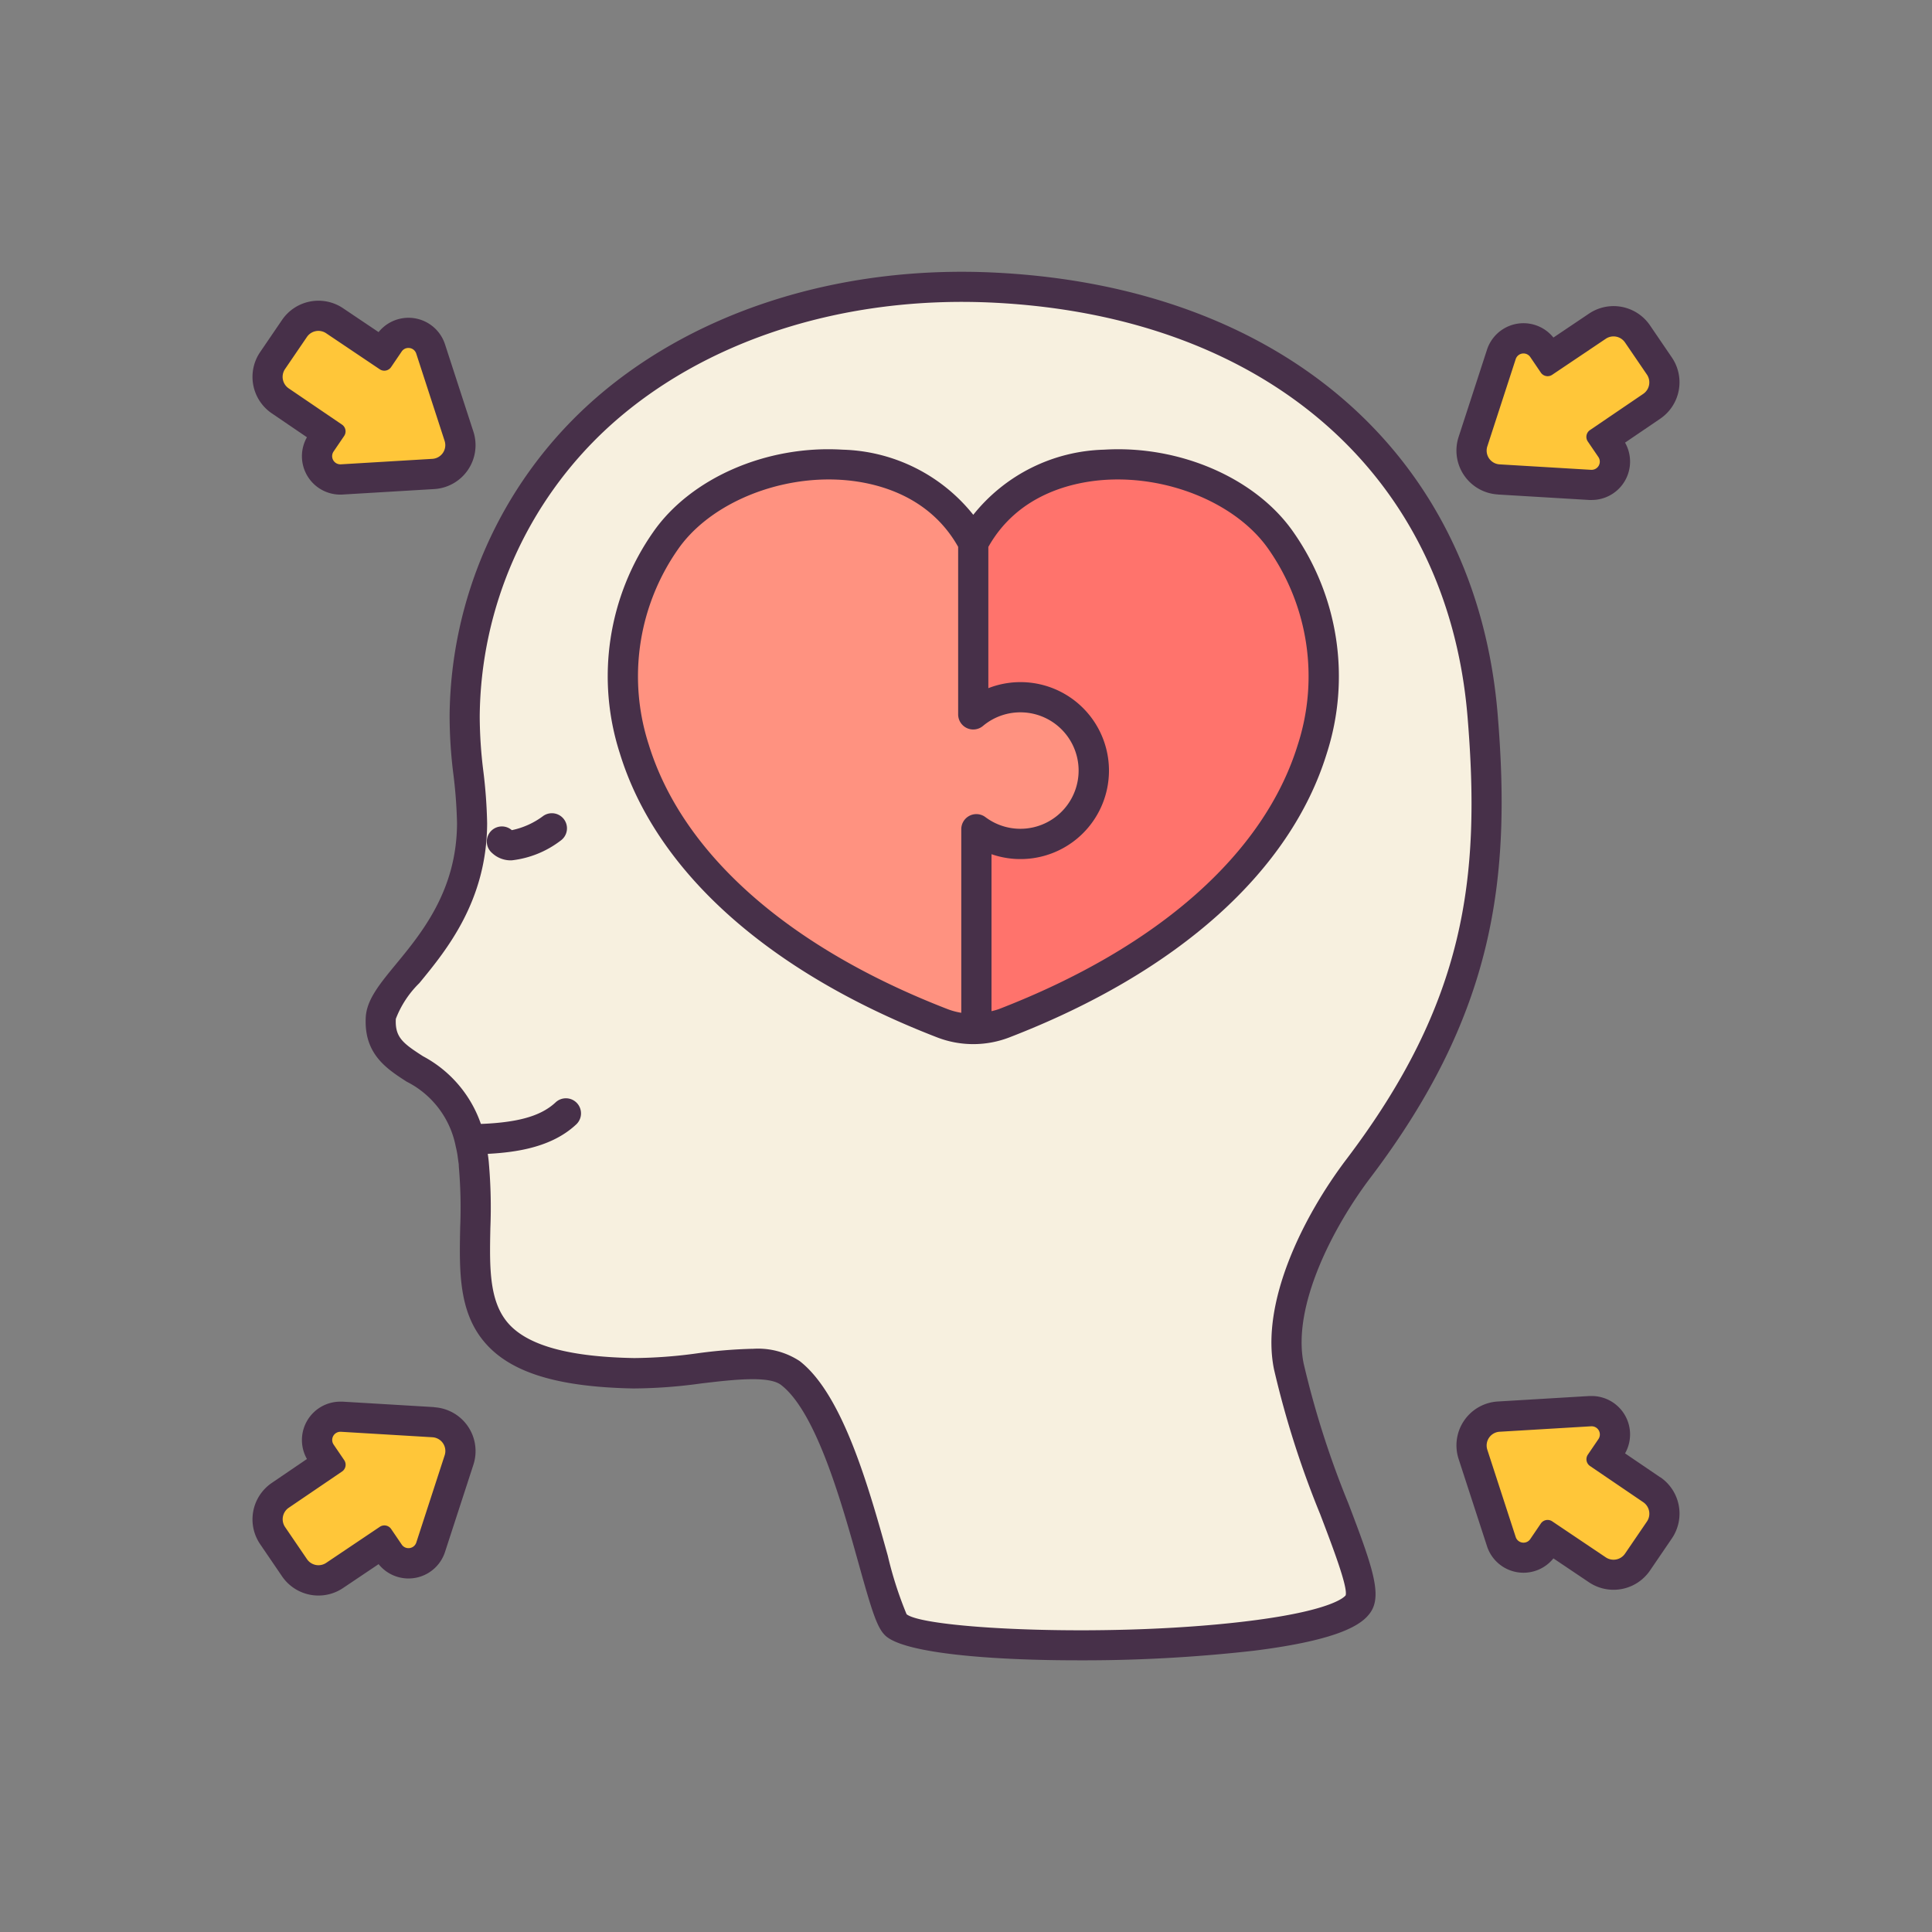
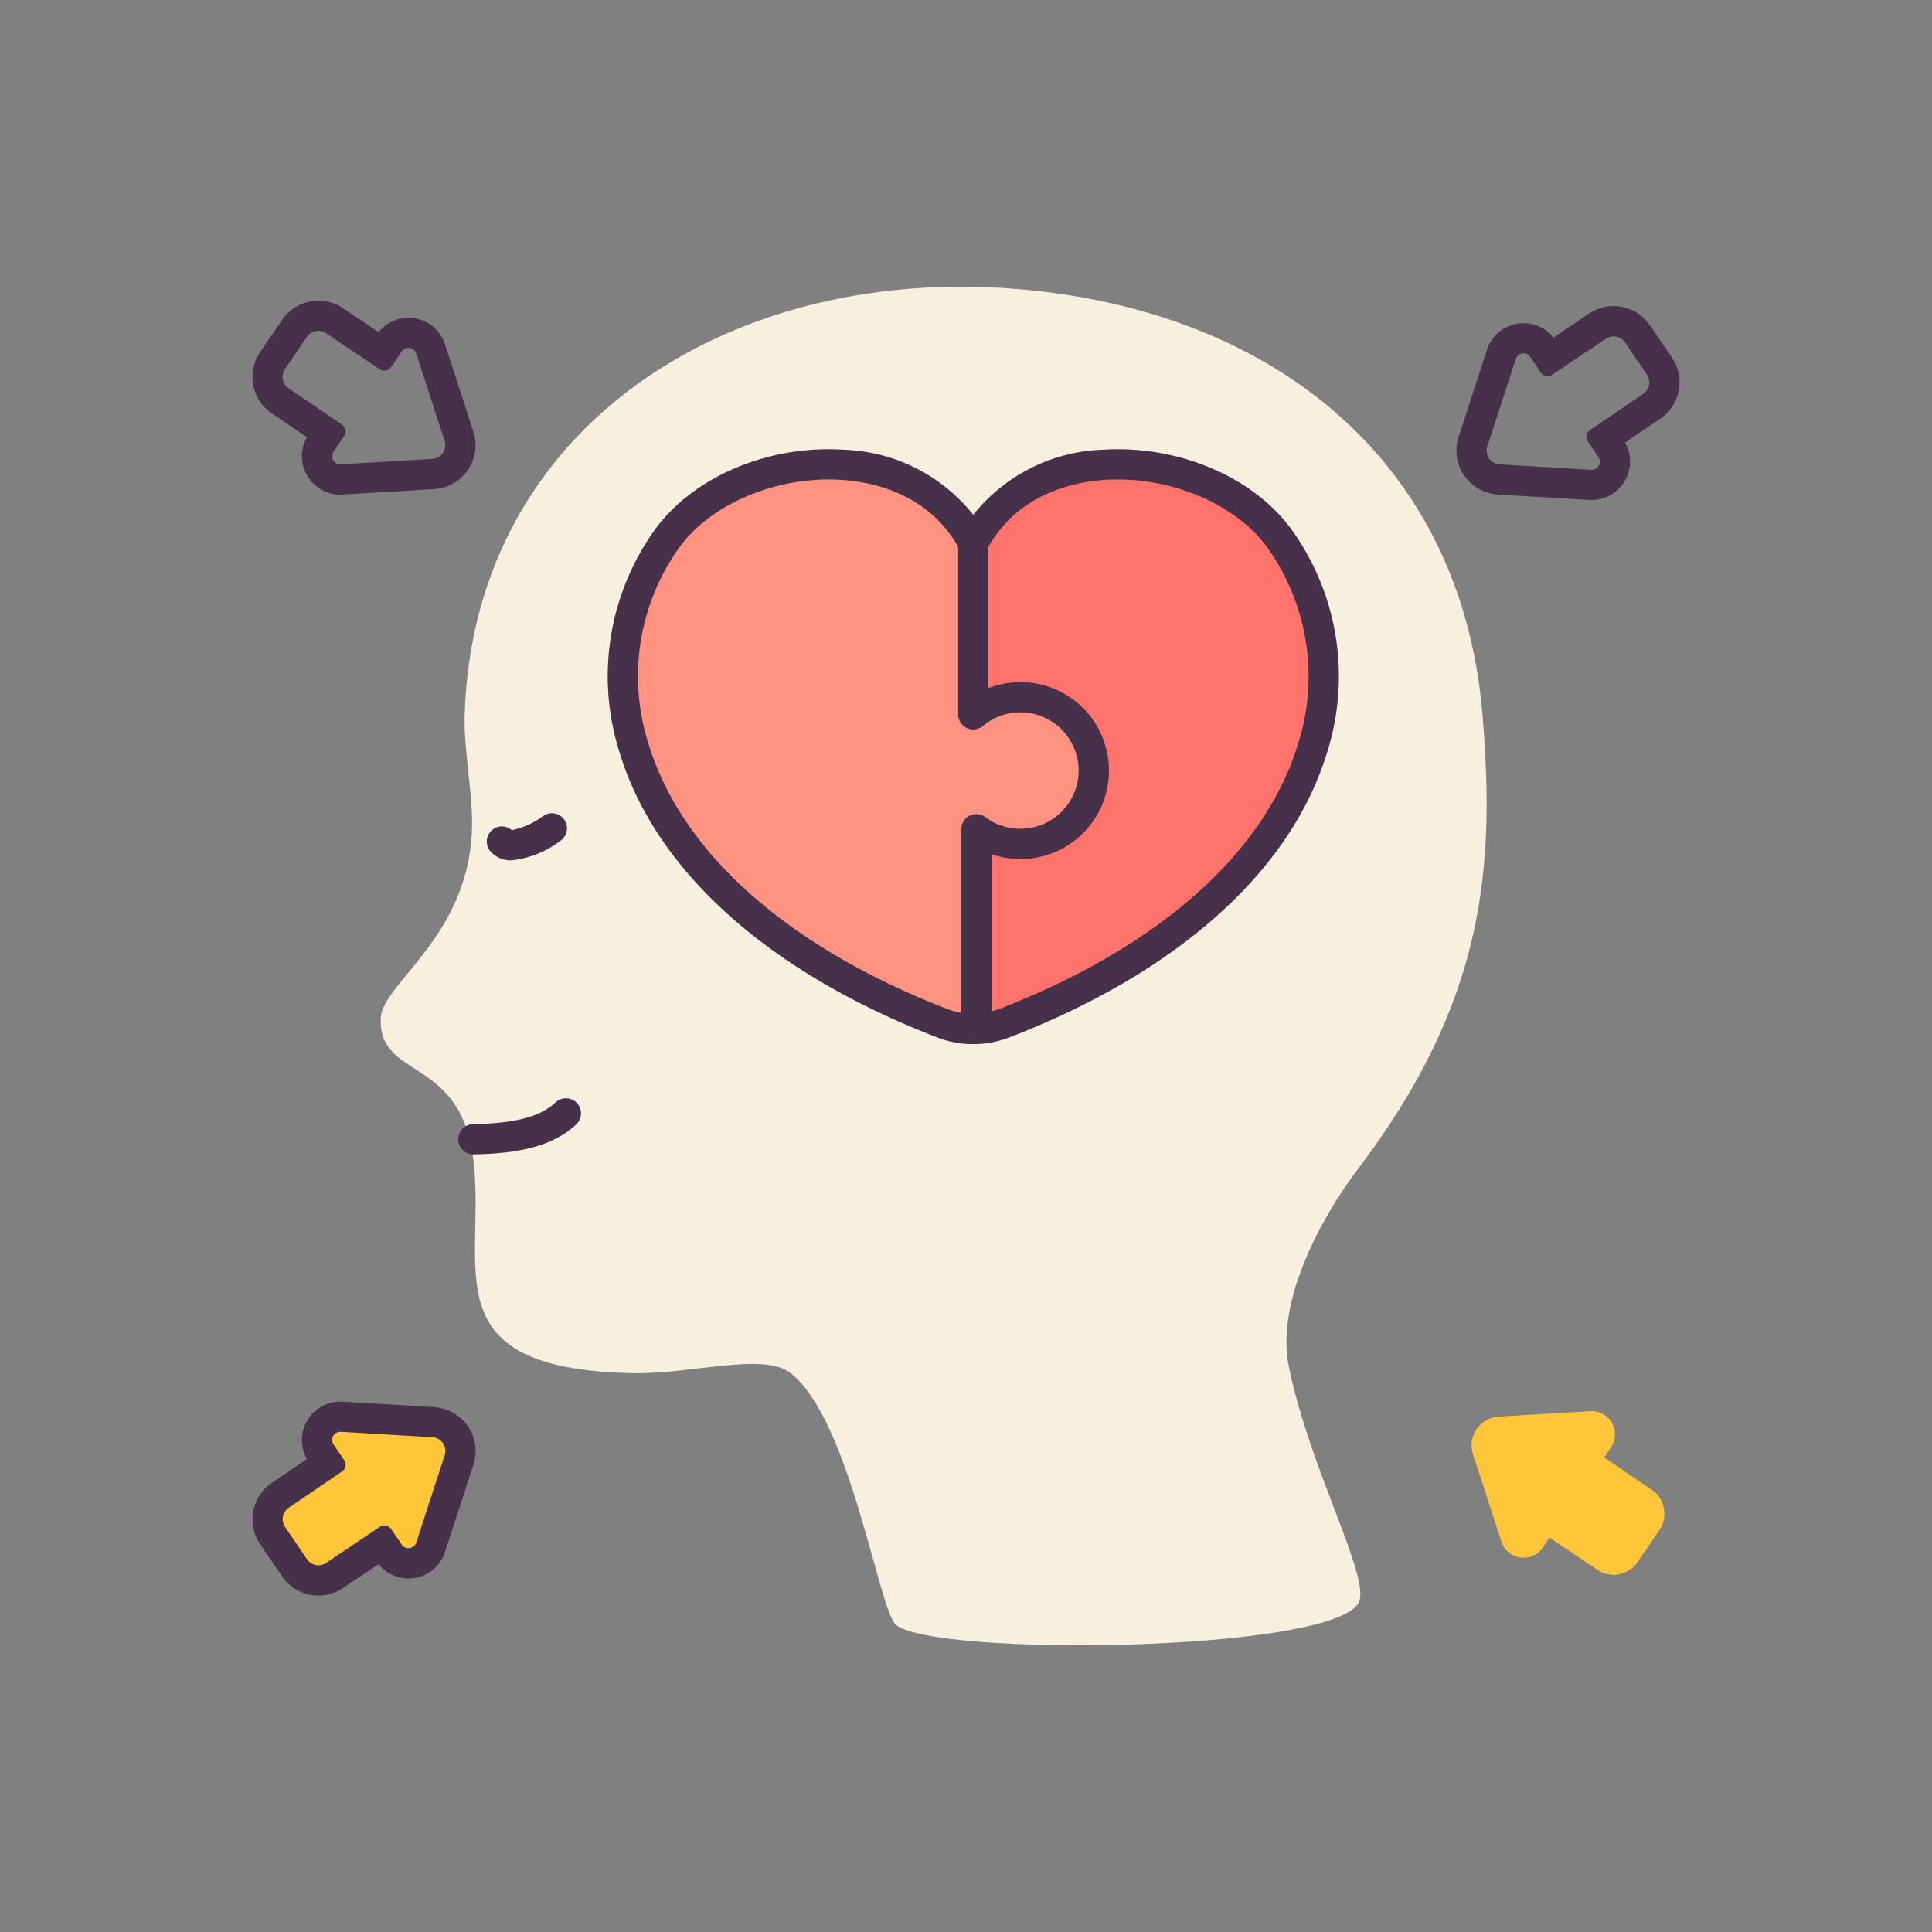
<svg xmlns="http://www.w3.org/2000/svg" id="Education_Filled_outline" height="512" viewBox="0 0 128 128" width="512" data-name="Education Filled outline">
  <rect x="0" y="0" width="128" height="128" fill="#808080" stroke="none" />
  <path d="m31.391 77.139c.75 6.994-2.849 13.591 10.6 13.838 3.792.071 8.581-1.4 10.372-.018 3.977 3.078 5.855 15.728 6.993 16.686 2.5 2.1 28.3 1.855 30.609-1.373 1.035-1.448-3.165-8.772-4.582-15.762-.855-4.216 2.029-9.693 4.631-13.124 8.343-11.015 9.048-19.852 8.21-29.977-1.472-17.886-15.257-27.481-32.261-28.354-18.582-.961-34.66 9.8-35.178 28.363-.061 2.173.5 5.018.491 7.108-.017 7.426-5.925 10.551-6.048 12.914-.2 3.881 4.725 2.67 5.934 8.262.053.229.106.467.141.723.009.079.026.159.035.238.018.159.044.318.053.476z" fill="#f7f0df" />
-   <path d="m106.9 21.288a1.917 1.917 0 0 0 -1.07.326l-3.175 2.134-.444-.654a1.542 1.542 0 0 0 -2.743.39l-1.881 5.78a1.912 1.912 0 0 0 1.7 2.5l6.067.362h.03.065a1.543 1.543 0 0 0 1.271-2.414l-.445-.649 3.151-2.144a1.92 1.92 0 0 0 .507-2.669l-1.449-2.126a1.919 1.919 0 0 0 -1.588-.839z" fill="#ffc639" />
-   <path d="m21.1 20.923a1.921 1.921 0 0 0 -1.588.839l-1.449 2.126a1.92 1.92 0 0 0 .507 2.67l3.15 2.143-.444.65a1.543 1.543 0 0 0 1.271 2.414h.065.029l6.068-.362a1.912 1.912 0 0 0 1.7-2.5l-1.881-5.781a1.543 1.543 0 0 0 -2.743-.389l-.444.654-3.172-2.137a1.91 1.91 0 0 0 -1.07-.327z" fill="#ffc639" />
  <path d="m106.9 104.335a1.919 1.919 0 0 0 1.588-.839l1.449-2.126a1.92 1.92 0 0 0 -.507-2.669l-3.151-2.143.445-.65a1.543 1.543 0 0 0 -1.271-2.414h-.065-.03l-6.067.362a1.912 1.912 0 0 0 -1.7 2.5l1.881 5.78a1.542 1.542 0 0 0 2.743.39l.444-.654 3.175 2.134a1.917 1.917 0 0 0 1.07.326z" fill="#ffc639" />
  <path d="m21.1 104.7a1.91 1.91 0 0 0 1.07-.327l3.175-2.134.444.654a1.543 1.543 0 0 0 2.743-.389l1.881-5.78a1.911 1.911 0 0 0 -1.7-2.5l-6.068-.363h-.029-.065a1.543 1.543 0 0 0 -1.271 2.414l.444.65-3.15 2.143a1.92 1.92 0 0 0 -.507 2.67l1.449 2.126a1.921 1.921 0 0 0 1.588.839z" fill="#ffc639" />
  <path d="m64.483 35.963c4-7.564 16.159-6.224 20.384-.144 6.616 9.543 2.04 24.094-18.323 31.967a5.682 5.682 0 0 1 -4.122 0c-20.364-7.873-24.939-22.424-18.322-31.967 4.224-6.08 16.384-7.419 20.383.144z" fill="#ff736c" />
  <path d="m72.47 51.05a4.865 4.865 0 0 1 -7.78 3.89v13.22a5.532 5.532 0 0 1 -2.27-.37c-20.36-7.88-24.94-22.43-18.32-31.97 4.22-6.08 16.38-7.42 20.38.14v11.37a4.862 4.862 0 0 1 7.99 3.72z" fill="#ff9280" />
  <g fill="#473049">
    <path d="m85.688 35.249c-2.479-3.568-7.526-5.764-12.54-5.457a11.469 11.469 0 0 0 -8.666 4.315 11.467 11.467 0 0 0 -8.664-4.315c-5.036-.309-10.061 1.889-12.542 5.458a16.655 16.655 0 0 0 -2.21 14.66c2.4 7.823 9.858 14.5 20.993 18.808a6.642 6.642 0 0 0 4.845 0c11.138-4.306 18.594-10.986 21-18.808a16.657 16.657 0 0 0 -2.216-14.661zm-42.709 14.074a14.686 14.686 0 0 1 1.941-12.933c1.936-2.787 5.961-4.625 9.989-4.625q.395 0 .788.024c2.062.125 5.775.878 7.783 4.44v11.1a1 1 0 0 0 1.642.768 3.858 3.858 0 1 1 .165 6.04 1 1 0 0 0 -1.6.8v12.163a4.546 4.546 0 0 1 -.908-.244c-10.55-4.083-17.579-10.309-19.8-17.533zm43.008 0c-2.217 7.224-9.251 13.449-19.806 17.531a4.362 4.362 0 0 1 -.491.139v-10.4a5.862 5.862 0 1 0 -.21-11v-9.357c2.008-3.568 5.725-4.322 7.79-4.447 4.278-.258 8.713 1.632 10.775 4.6a14.7 14.7 0 0 1 1.942 12.935z" />
-     <path d="m71.442 110c-5.9 0-11.4-.472-12.728-1.586-.582-.489-.922-1.575-1.822-4.8-1.116-4-2.8-10.044-5.141-11.855-.817-.632-3.2-.35-5.311-.1a33.579 33.579 0 0 1 -4.466.33c-4.82-.089-7.877-.975-9.622-2.789-1.982-2.06-1.924-4.884-1.864-7.874a31.748 31.748 0 0 0 -.092-4.068v-.051c0-.082-.017-.164-.028-.245l-.056-.414c-.028-.2-.076-.409-.122-.61a6.106 6.106 0 0 0 -3.248-4.275c-1.33-.859-2.837-1.833-2.71-4.263.061-1.164.921-2.209 2.01-3.531 1.7-2.064 4.027-4.889 4.037-9.333a31.261 31.261 0 0 0 -.236-3.2 31.1 31.1 0 0 1 -.255-3.936 28.261 28.261 0 0 1 9.072-20.475c6.689-6.177 16.593-9.406 27.158-8.859 19.076.98 31.8 12.2 33.207 29.271.9 10.885-.193 19.812-8.411 30.663-2.529 3.334-5.21 8.561-4.447 12.321a60.957 60.957 0 0 0 2.964 9.279c1.6 4.2 2.275 6.1 1.447 7.254-.521.729-1.886 1.781-7.7 2.51a100.157 100.157 0 0 1 -11.636.636zm-21.6-20.635a5.032 5.032 0 0 1 3.135.807c2.864 2.217 4.585 8.392 5.842 12.9a25.025 25.025 0 0 0 1.245 3.875c1.236 1 14 1.605 23.172.384 5.1-.679 5.849-1.541 5.918-1.638.15-.557-.871-3.229-1.69-5.376a62.489 62.489 0 0 1 -3.06-9.605c-.894-4.408 1.9-10.084 4.814-13.926 7.868-10.388 8.895-18.606 8.011-29.29-1.318-16-13.317-26.514-31.317-27.439-10.029-.515-19.4 2.518-25.7 8.331a26.3 26.3 0 0 0 -8.429 19.061 29.812 29.812 0 0 0 .243 3.67 33.019 33.019 0 0 1 .248 3.416c-.012 5.157-2.709 8.431-4.493 10.6a6.644 6.644 0 0 0 -1.556 2.365c-.065 1.225.47 1.621 1.8 2.478a8.059 8.059 0 0 1 4.115 5.512c.056.245.114.512.153.8l.057.4c.014.121.03.242.038.363a33.8 33.8 0 0 1 .1 4.3c-.054 2.675-.1 4.984 1.3 6.446 1.335 1.387 4.022 2.1 8.218 2.176a31.861 31.861 0 0 0 4.2-.315 32.6 32.6 0 0 1 3.635-.299z" />
    <path d="m33.9 57a1.805 1.805 0 0 1 -1.306-.493 1 1 0 0 1 1.315-1.507 5.233 5.233 0 0 0 2.084-.943 1 1 0 1 1 1.141 1.643 6.537 6.537 0 0 1 -3.234 1.3z" />
    <path d="m31.369 76.479a1 1 0 0 1 -.02-2c2.8-.058 4.429-.486 5.45-1.434a1 1 0 1 1 1.361 1.465c-1.774 1.649-4.418 1.92-6.77 1.969z" />
    <path d="m99.232 32.762 6.068.363h.154a2.543 2.543 0 0 0 2.21-3.8l2.33-1.584a2.92 2.92 0 0 0 .77-4.059l-1.449-2.127a2.921 2.921 0 0 0 -2.414-1.275 2.913 2.913 0 0 0 -1.628.5l-2.356 1.584a2.542 2.542 0 0 0 -4.4.806l-1.881 5.78a2.912 2.912 0 0 0 2.595 3.808zm-.693-3.189 1.88-5.78a.543.543 0 0 1 .966-.137l.7 1.031a.543.543 0 0 0 .755.142l3.548-2.385a.921.921 0 0 1 1.274.246l1.45 2.126a.921.921 0 0 1 -.243 1.279l-3.53 2.4a.543.543 0 0 0 -.143.755l.7 1.028a.543.543 0 0 1 -.446.849h-.035l-6.068-.362a.912.912 0 0 1 -.808-1.192z" />
    <path d="m29.482 22.81a2.543 2.543 0 0 0 -4.4-.807l-2.355-1.583a2.919 2.919 0 0 0 -4.042.779l-1.449 2.126a2.92 2.92 0 0 0 .77 4.059l2.33 1.585a2.543 2.543 0 0 0 2.21 3.8c.04 0 .115 0 .155-.005l6.067-.362a2.912 2.912 0 0 0 2.595-3.808zm-.833 7.59-6.068.363h-.035a.543.543 0 0 1 -.446-.849l.7-1.029a.543.543 0 0 0 -.143-.755l-3.53-2.4a.921.921 0 0 1 -.243-1.279l1.45-2.126a.919.919 0 0 1 1.274-.246l3.548 2.385a.542.542 0 0 0 .755-.143l.7-1.03a.533.533 0 0 1 .447-.238.54.54 0 0 1 .519.375l1.88 5.78a.911.911 0 0 1 -.808 1.192z" />
-     <path d="m109.994 97.874-2.33-1.584a2.543 2.543 0 0 0 -2.21-3.8c-.04 0-.114 0-.153 0l-6.069.363a2.912 2.912 0 0 0 -2.595 3.808l1.881 5.78a2.542 2.542 0 0 0 4.4.806l2.356 1.584a2.922 2.922 0 0 0 4.042-.779l1.449-2.126a2.921 2.921 0 0 0 -.77-4.06zm-.882 2.933-1.45 2.126a.921.921 0 0 1 -1.274.246l-3.548-2.385a.543.543 0 0 0 -.755.142l-.7 1.031a.534.534 0 0 1 -.448.238.541.541 0 0 1 -.518-.375l-1.88-5.78a.912.912 0 0 1 .812-1.193l6.068-.362h.035a.543.543 0 0 1 .446.849l-.7 1.029a.542.542 0 0 0 .143.754l3.53 2.4a.921.921 0 0 1 .239 1.28z" />
    <path d="m28.768 93.225-6.068-.362c-.04 0-.114 0-.154 0a2.543 2.543 0 0 0 -2.21 3.8l-2.33 1.585a2.92 2.92 0 0 0 -.77 4.059l1.449 2.126a2.919 2.919 0 0 0 4.042.779l2.356-1.583a2.543 2.543 0 0 0 4.4-.807l1.881-5.78a2.912 2.912 0 0 0 -2.595-3.808zm.693 3.189-1.88 5.78a.54.54 0 0 1 -.519.375.533.533 0 0 1 -.447-.238l-.7-1.03a.542.542 0 0 0 -.755-.143l-3.548 2.385a.92.92 0 0 1 -1.274-.245l-1.45-2.127a.921.921 0 0 1 .243-1.279l3.53-2.4a.543.543 0 0 0 .143-.755l-.7-1.029a.543.543 0 0 1 .446-.849h.035l6.068.363a.911.911 0 0 1 .808 1.192z" />
  </g>
</svg>